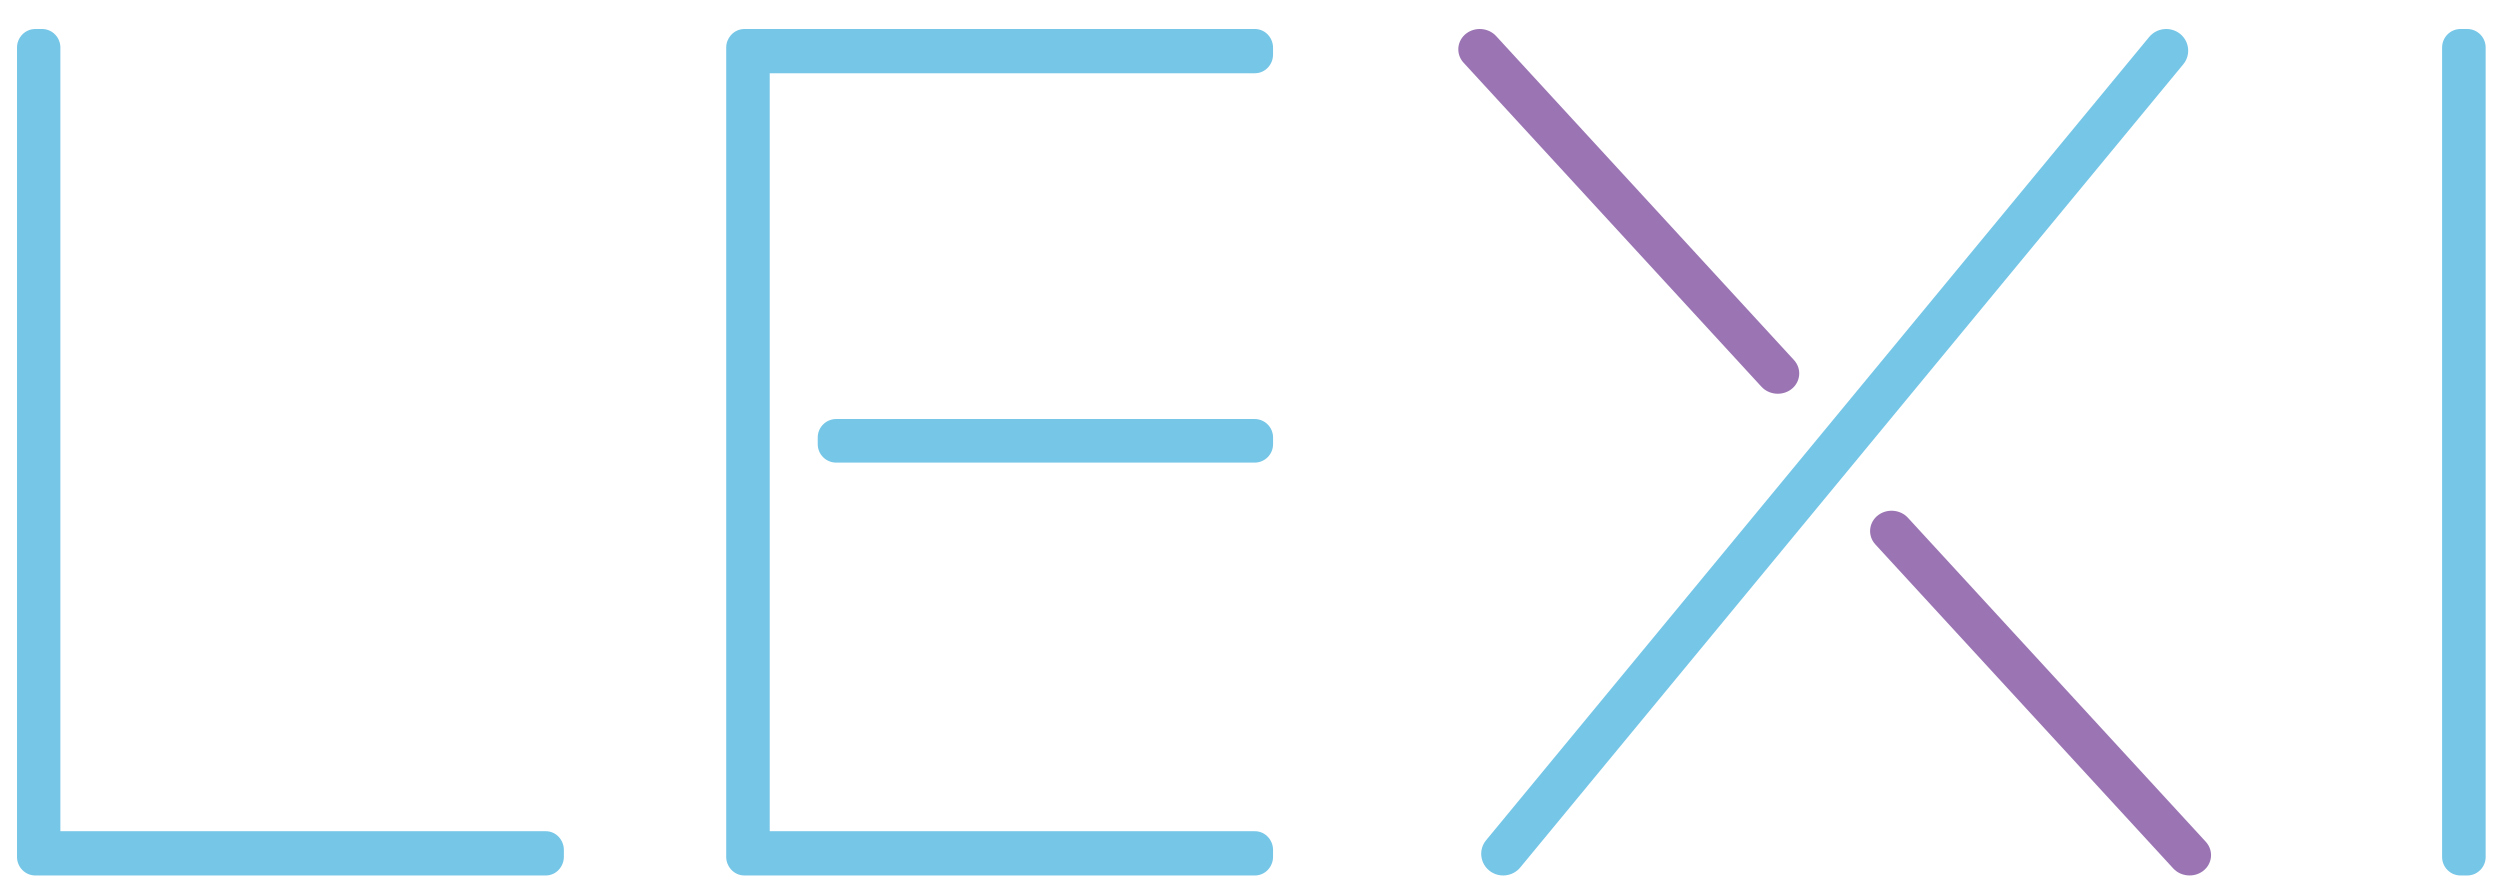
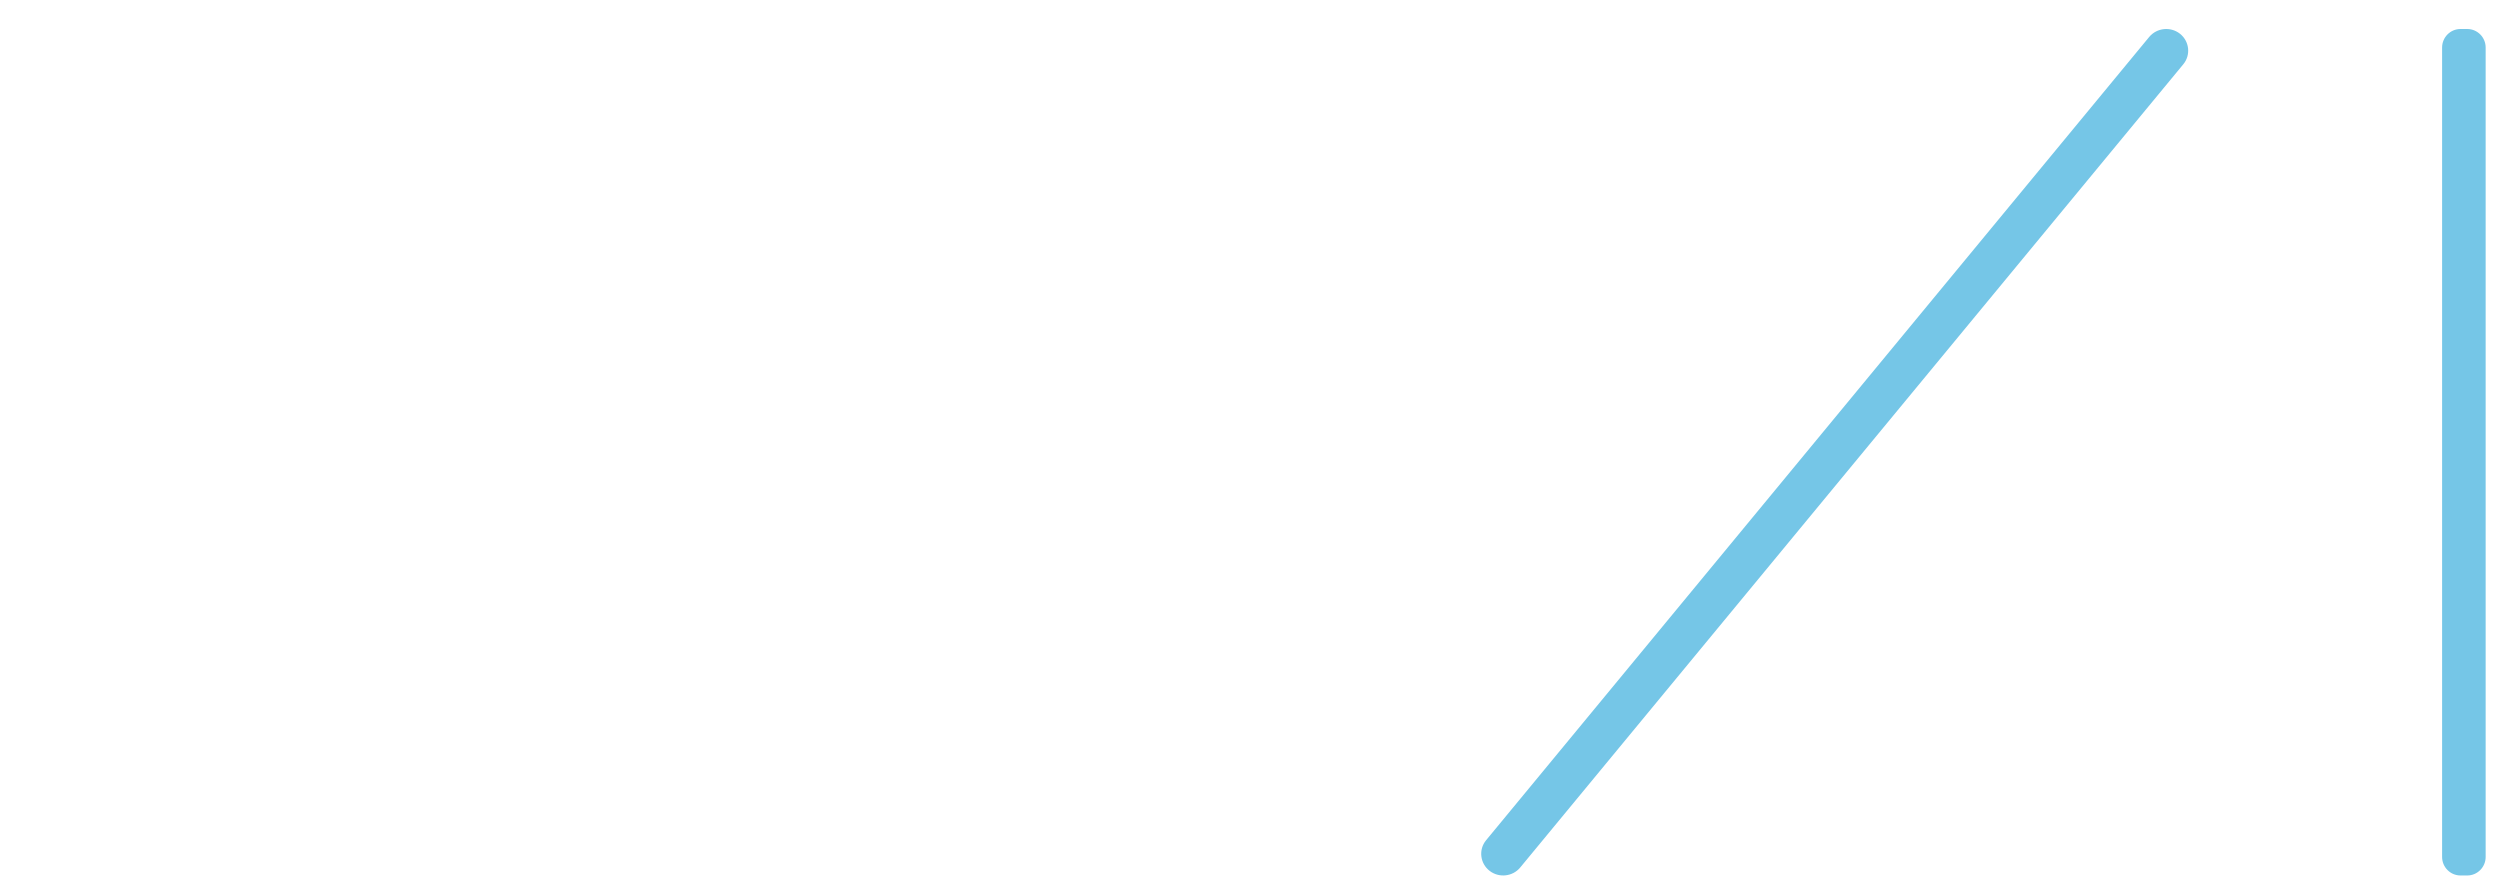
<svg xmlns="http://www.w3.org/2000/svg" width="138" height="49" viewBox="0 0 138 49" fill="none">
  <g clip-path="url(#clip0_678_11532)">
    <path fill-rule="evenodd" clip-rule="evenodd" d="M135.82 1.601C135.253 1.601 134.804 2.066 134.804 2.622V47.305C134.804 47.861 135.253 48.326 135.82 48.326H136.192C136.757 48.326 137.208 47.861 137.208 47.305V2.622C137.208 2.065 136.757 1.601 136.192 1.601H135.82Z" fill="#75C6E7" />
    <path d="M120.518 3.548C120.945 3.03 120.854 2.267 120.328 1.858C119.812 1.456 119.055 1.533 118.634 2.042L82.034 46.379C81.606 46.897 81.697 47.66 82.224 48.069C82.74 48.471 83.497 48.394 83.917 47.885L120.518 3.548Z" fill="#75C6E7" />
-     <path d="M45.139 24.147C45.139 23.585 45.597 23.13 46.157 23.13H69.255C69.815 23.13 70.273 23.585 70.273 24.147V24.52C70.273 25.082 69.815 25.536 69.255 25.536H46.157C45.597 25.536 45.139 25.082 45.139 24.52V24.147Z" fill="#75C6E7" />
-     <path fill-rule="evenodd" clip-rule="evenodd" d="M103.686 28.427C104.178 28.066 104.898 28.125 105.317 28.581L121.757 46.463C122.21 46.956 122.124 47.701 121.594 48.09C121.101 48.452 120.381 48.392 119.963 47.937L103.522 30.055C103.069 29.562 103.156 28.817 103.686 28.427ZM80.954 1.836C81.446 1.475 82.166 1.534 82.585 1.99L99.025 19.872C99.478 20.365 99.391 21.11 98.862 21.5C98.37 21.861 97.649 21.802 97.231 21.346L80.791 3.464C80.338 2.971 80.425 2.226 80.954 1.836Z" fill="#9A74B3" />
-     <path d="M0.939 2.622C0.939 2.069 1.384 1.601 1.951 1.601H2.321C2.889 1.601 3.333 2.069 3.333 2.622V45.883H30.123C30.708 45.883 31.125 46.379 31.125 46.913V47.297C31.125 47.831 30.707 48.326 30.123 48.326H1.951C1.384 48.326 0.939 47.858 0.939 47.305V2.622Z" fill="#75C6E7" />
-     <path d="M40.341 1.947C40.52 1.742 40.786 1.601 41.092 1.601H69.267C69.85 1.601 70.272 2.093 70.272 2.631V3.014C70.272 3.553 69.85 4.043 69.267 4.043H42.489V45.883H69.267C69.85 45.883 70.272 46.375 70.272 46.913V47.297C70.272 47.835 69.85 48.326 69.267 48.326H41.092C40.785 48.326 40.518 48.184 40.339 47.978C40.183 47.798 40.087 47.562 40.087 47.305V2.622C40.087 2.364 40.184 2.127 40.341 1.947Z" fill="#75C6E7" />
  </g>
  <defs>
    <clipPath id="clip0_678_11532">
      <rect width="136.754" height="47.864" fill="white" transform="translate(0.939 0.461)" />
    </clipPath>
  </defs>
</svg>